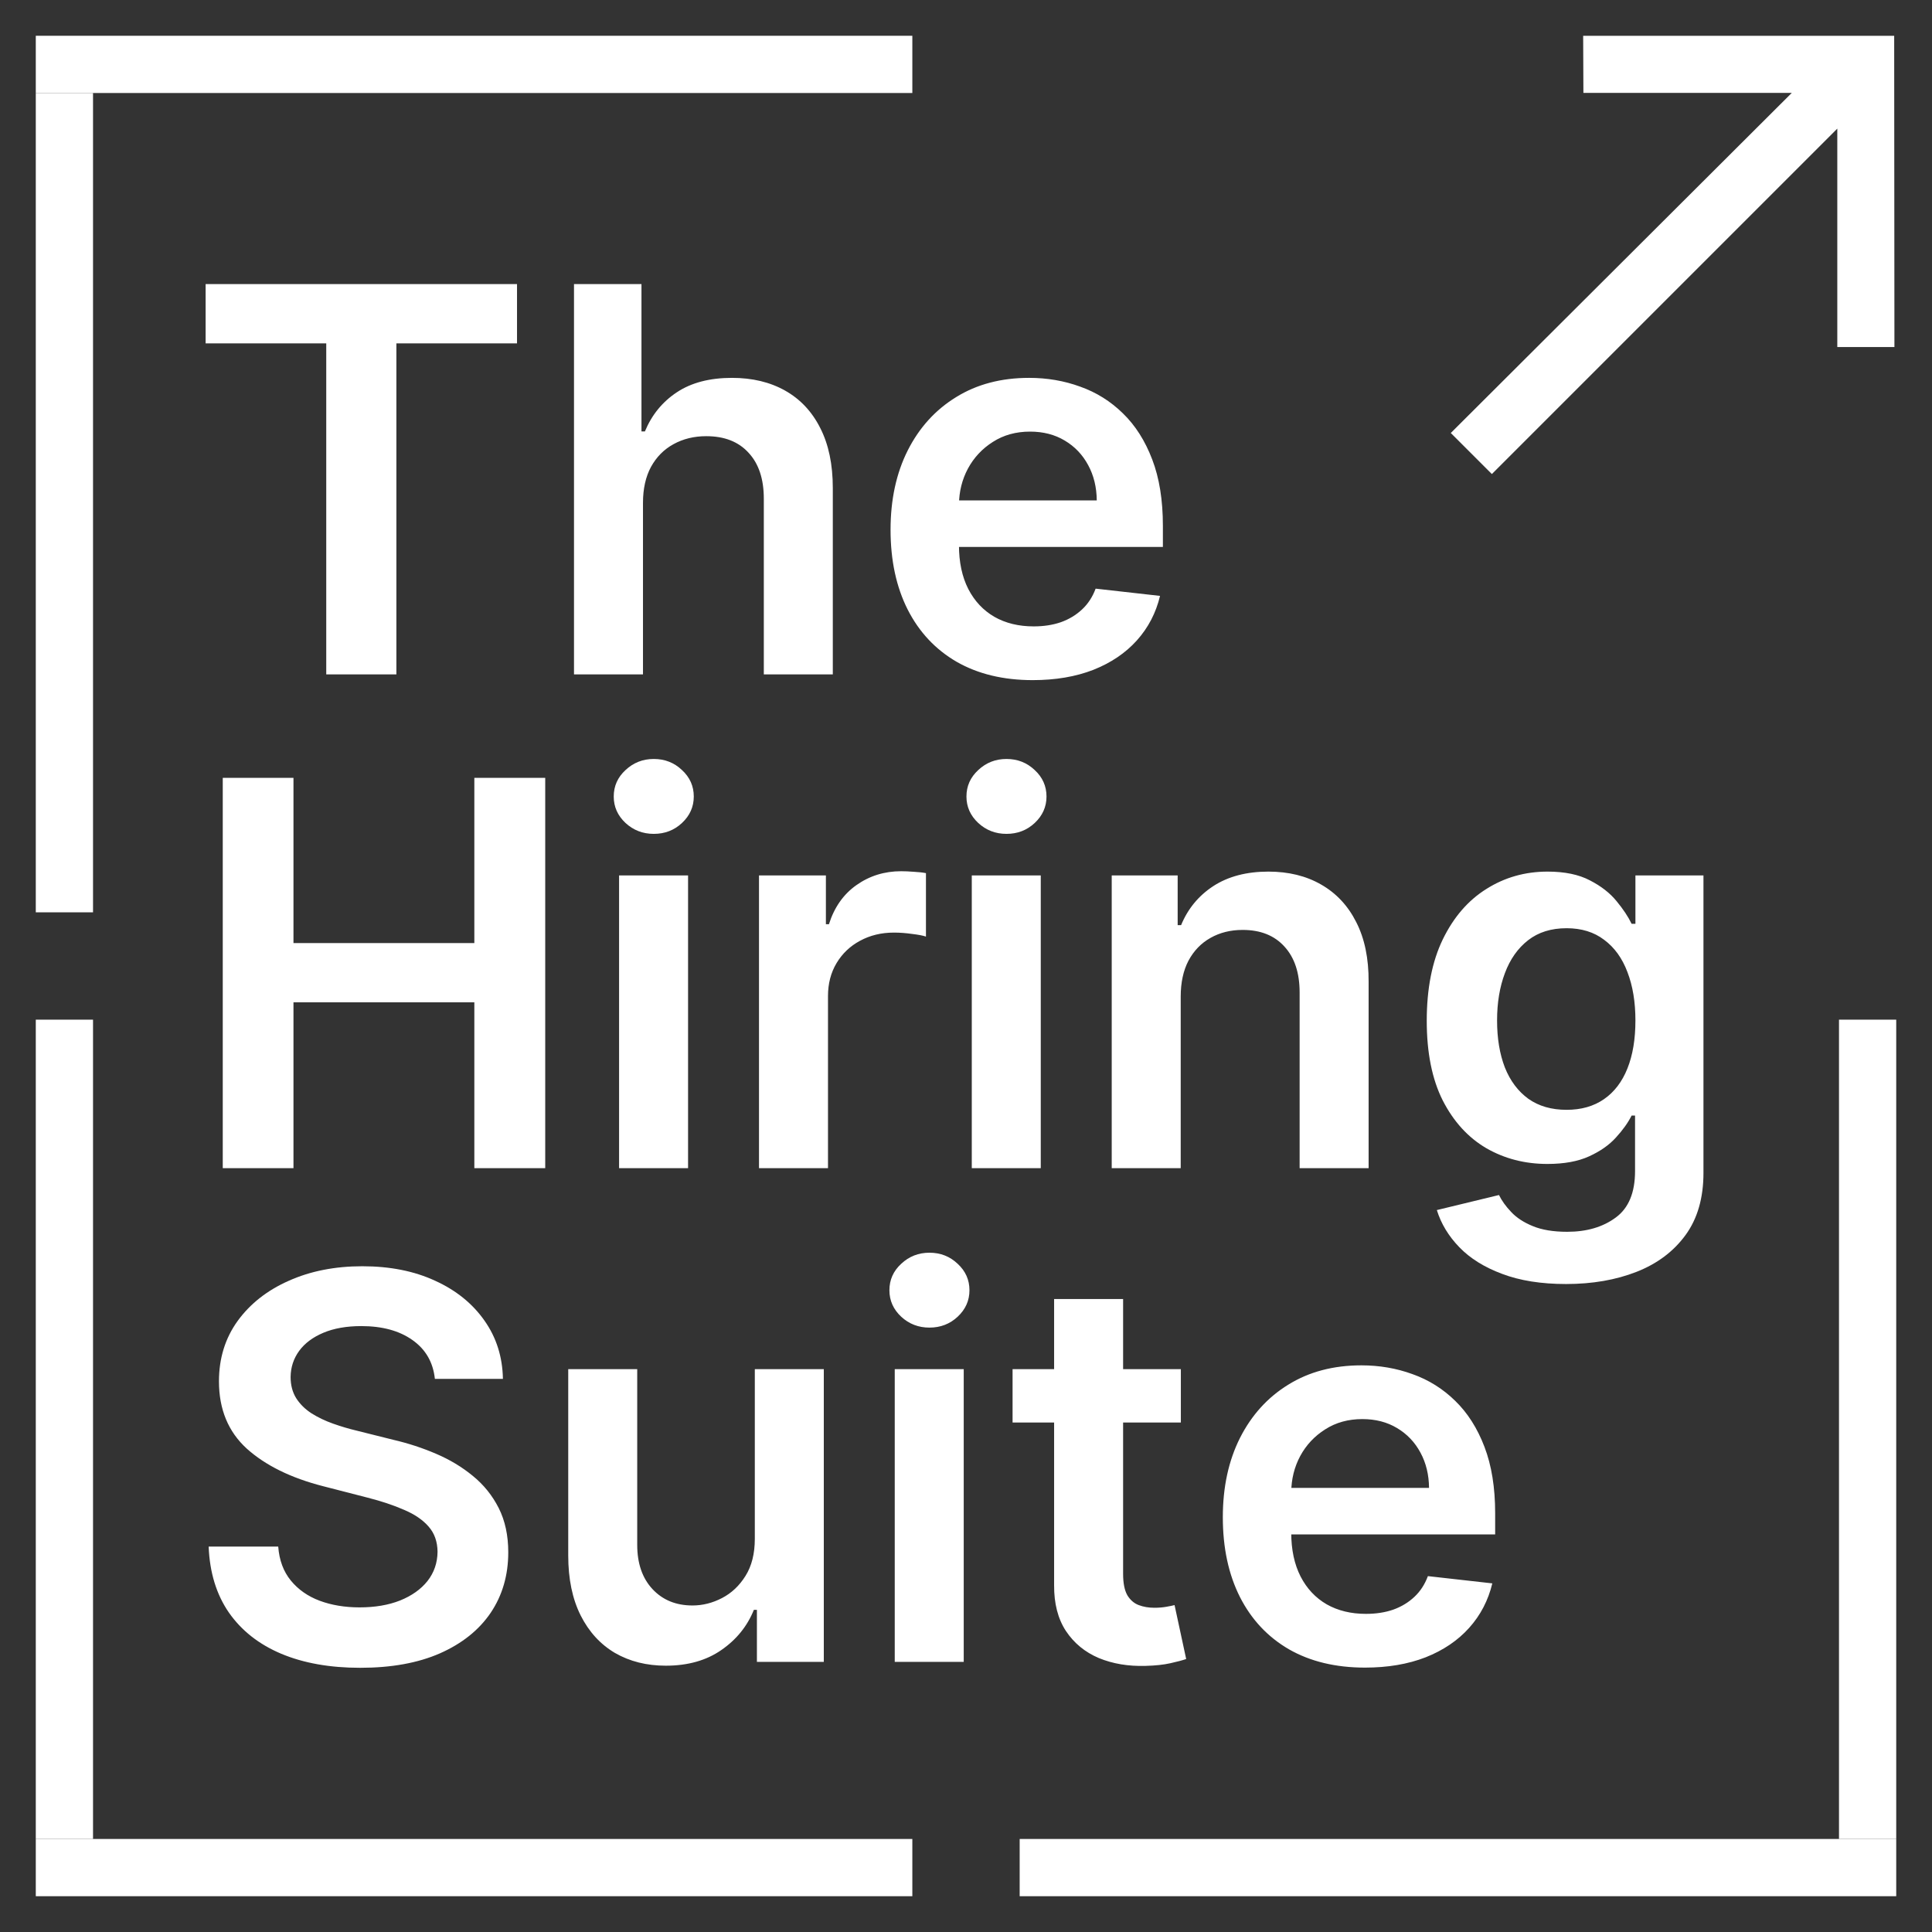
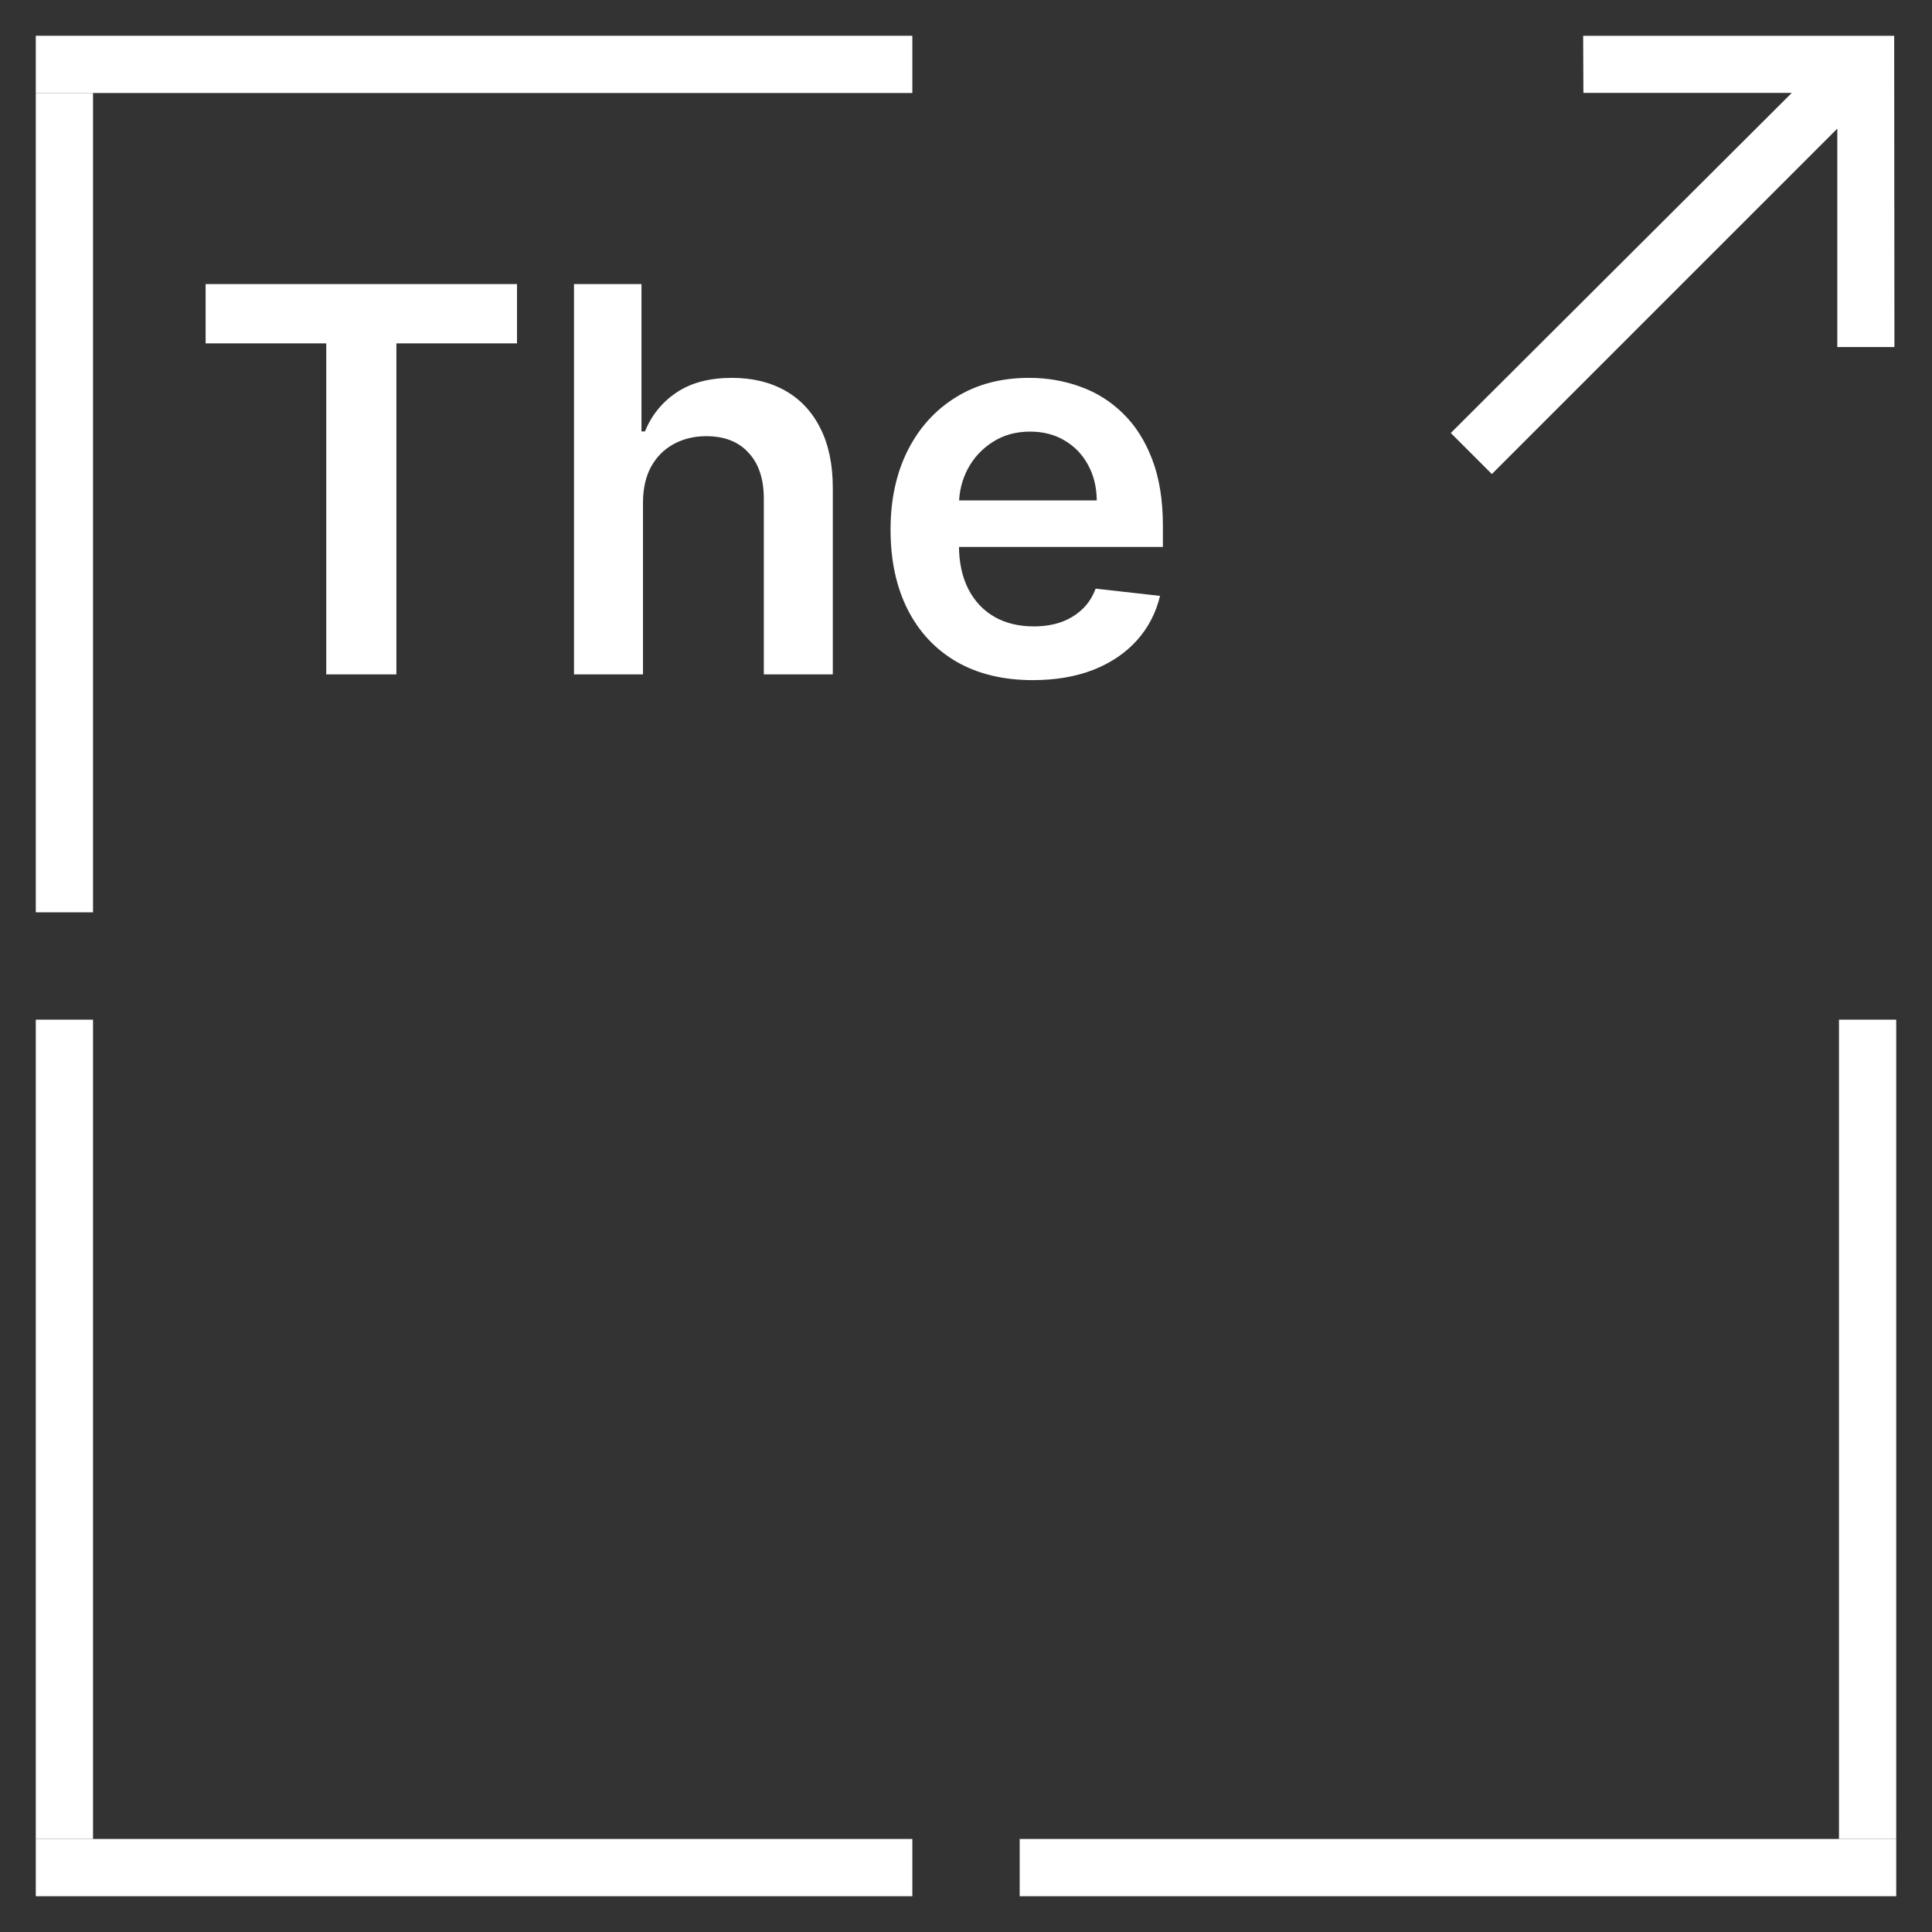
<svg xmlns="http://www.w3.org/2000/svg" width="120" height="120" viewBox="0 0 120 120" fill="none">
  <rect x="0" y="0" width="120" height="120" fill="#333333" stroke="none" />
  <path d="M12.771 21.328V17.646H32.113V21.328H24.62V41.889H20.264V21.328H12.771ZM39.937 31.235V41.889H35.652V17.646H39.843V26.796H40.056C40.482 25.77 41.141 24.962 42.033 24.37C42.932 23.77 44.077 23.47 45.465 23.47C46.728 23.47 47.829 23.734 48.768 24.263C49.707 24.792 50.433 25.565 50.946 26.583C51.467 27.601 51.727 28.844 51.727 30.312V41.889H47.442V30.975C47.442 29.752 47.127 28.801 46.495 28.122C45.872 27.436 44.996 27.092 43.867 27.092C43.11 27.092 42.431 27.258 41.831 27.589C41.239 27.913 40.774 28.383 40.435 28.998C40.103 29.613 39.937 30.359 39.937 31.235ZM64.144 42.244C62.322 42.244 60.747 41.865 59.421 41.107C58.103 40.342 57.09 39.261 56.379 37.864C55.669 36.459 55.314 34.806 55.314 32.904C55.314 31.034 55.669 29.393 56.379 27.98C57.097 26.559 58.1 25.455 59.386 24.666C60.672 23.869 62.183 23.47 63.919 23.47C65.04 23.47 66.097 23.651 67.092 24.015C68.094 24.37 68.978 24.922 69.743 25.672C70.517 26.421 71.124 27.376 71.566 28.536C72.008 29.689 72.229 31.062 72.229 32.656V33.97H57.326V31.081H68.122C68.114 30.261 67.936 29.531 67.589 28.892C67.242 28.244 66.757 27.735 66.133 27.364C65.517 26.994 64.799 26.808 63.979 26.808C63.103 26.808 62.333 27.021 61.67 27.447C61.008 27.866 60.491 28.418 60.12 29.105C59.757 29.783 59.571 30.529 59.563 31.342V33.863C59.563 34.92 59.757 35.828 60.143 36.586C60.53 37.335 61.071 37.911 61.765 38.314C62.46 38.708 63.272 38.906 64.204 38.906C64.827 38.906 65.391 38.819 65.896 38.645C66.401 38.464 66.839 38.199 67.21 37.852C67.581 37.505 67.861 37.075 68.051 36.562L72.052 37.012C71.799 38.069 71.318 38.992 70.608 39.782C69.905 40.563 69.005 41.17 67.909 41.605C66.812 42.031 65.557 42.244 64.144 42.244Z" fill="white" />
-   <path d="M13.836 72.556V48.313H18.228V58.576H29.462V48.313H33.865V72.556H29.462V62.257H18.228V72.556H13.836ZM38.452 72.556V54.374H42.737V72.556H38.452ZM40.606 51.793C39.928 51.793 39.344 51.568 38.854 51.118C38.365 50.661 38.12 50.112 38.12 49.473C38.12 48.826 38.365 48.278 38.854 47.828C39.344 47.37 39.928 47.141 40.606 47.141C41.293 47.141 41.877 47.37 42.358 47.828C42.847 48.278 43.092 48.826 43.092 49.473C43.092 50.112 42.847 50.661 42.358 51.118C41.877 51.568 41.293 51.793 40.606 51.793ZM47.143 72.556V54.374H51.298V57.404H51.487C51.819 56.355 52.387 55.546 53.192 54.977C54.005 54.401 54.932 54.113 55.974 54.113C56.211 54.113 56.475 54.125 56.767 54.149C57.067 54.165 57.315 54.192 57.513 54.232V58.173C57.331 58.11 57.043 58.055 56.648 58.008C56.262 57.953 55.887 57.925 55.524 57.925C54.743 57.925 54.04 58.095 53.417 58.434C52.801 58.765 52.316 59.227 51.961 59.819C51.606 60.411 51.428 61.093 51.428 61.867V72.556H47.143ZM60.359 72.556V54.374H64.644V72.556H60.359ZM62.514 51.793C61.835 51.793 61.251 51.568 60.762 51.118C60.273 50.661 60.028 50.112 60.028 49.473C60.028 48.826 60.273 48.278 60.762 47.828C61.251 47.37 61.835 47.141 62.514 47.141C63.2 47.141 63.784 47.37 64.266 47.828C64.755 48.278 65 48.826 65 49.473C65 50.112 64.755 50.661 64.266 51.118C63.784 51.568 63.2 51.793 62.514 51.793ZM73.336 61.902V72.556H69.051V54.374H73.147V57.463H73.36C73.778 56.445 74.445 55.636 75.36 55.037C76.283 54.437 77.424 54.137 78.781 54.137C80.036 54.137 81.129 54.405 82.06 54.942C82.999 55.479 83.725 56.256 84.238 57.274C84.759 58.292 85.015 59.527 85.007 60.979V72.556H80.722V61.642C80.722 60.426 80.407 59.476 79.775 58.789C79.152 58.102 78.288 57.759 77.183 57.759C76.433 57.759 75.766 57.925 75.183 58.256C74.606 58.58 74.153 59.049 73.821 59.665C73.498 60.281 73.336 61.026 73.336 61.902ZM97.271 79.753C95.732 79.753 94.41 79.543 93.305 79.125C92.201 78.715 91.313 78.162 90.642 77.468C89.971 76.774 89.506 76.004 89.245 75.16L93.104 74.225C93.278 74.58 93.53 74.931 93.862 75.278C94.193 75.633 94.639 75.925 95.199 76.154C95.767 76.391 96.482 76.509 97.342 76.509C98.557 76.509 99.563 76.213 100.36 75.621C101.157 75.037 101.556 74.075 101.556 72.733V69.289H101.343C101.122 69.731 100.798 70.184 100.372 70.65C99.954 71.115 99.397 71.506 98.703 71.822C98.016 72.137 97.152 72.295 96.111 72.295C94.714 72.295 93.447 71.968 92.311 71.313C91.183 70.65 90.283 69.663 89.612 68.353C88.949 67.036 88.618 65.386 88.618 63.406C88.618 61.409 88.949 59.724 89.612 58.351C90.283 56.97 91.186 55.924 92.323 55.214C93.459 54.496 94.726 54.137 96.123 54.137C97.188 54.137 98.064 54.319 98.75 54.681C99.445 55.037 99.997 55.467 100.408 55.972C100.818 56.469 101.13 56.938 101.343 57.38H101.579V54.374H105.805V72.852C105.805 74.406 105.434 75.692 104.693 76.71C103.951 77.728 102.937 78.49 101.651 78.995C100.364 79.5 98.904 79.753 97.271 79.753ZM97.306 68.933C98.214 68.933 98.987 68.713 99.626 68.271C100.266 67.829 100.751 67.193 101.082 66.365C101.414 65.536 101.579 64.542 101.579 63.382C101.579 62.238 101.414 61.235 101.082 60.375C100.759 59.515 100.277 58.848 99.638 58.375C99.007 57.893 98.23 57.653 97.306 57.653C96.351 57.653 95.554 57.901 94.915 58.398C94.276 58.896 93.795 59.578 93.471 60.446C93.147 61.306 92.986 62.285 92.986 63.382C92.986 64.495 93.147 65.469 93.471 66.306C93.802 67.134 94.288 67.781 94.927 68.247C95.574 68.705 96.367 68.933 97.306 68.933Z" fill="white" />
-   <path d="M27.011 85.644C26.901 84.611 26.435 83.806 25.614 83.23C24.802 82.654 23.744 82.366 22.442 82.366C21.527 82.366 20.741 82.504 20.087 82.78C19.431 83.056 18.93 83.431 18.583 83.904C18.236 84.378 18.058 84.918 18.05 85.526C18.05 86.031 18.165 86.469 18.394 86.84C18.631 87.211 18.95 87.527 19.352 87.787C19.755 88.04 20.201 88.253 20.69 88.426C21.179 88.6 21.673 88.746 22.17 88.864L24.442 89.432C25.358 89.645 26.238 89.933 27.082 90.296C27.934 90.659 28.696 91.117 29.367 91.67C30.046 92.222 30.582 92.889 30.977 93.67C31.371 94.451 31.569 95.367 31.569 96.416C31.569 97.837 31.206 99.088 30.48 100.169C29.753 101.242 28.704 102.082 27.331 102.69C25.966 103.29 24.312 103.59 22.371 103.59C20.485 103.59 18.848 103.298 17.459 102.714C16.078 102.13 14.996 101.277 14.215 100.157C13.442 99.036 13.024 97.671 12.96 96.061H17.281C17.344 96.906 17.605 97.608 18.062 98.168C18.52 98.728 19.116 99.147 19.85 99.423C20.591 99.699 21.42 99.837 22.335 99.837C23.29 99.837 24.127 99.695 24.845 99.411C25.571 99.119 26.139 98.717 26.549 98.204C26.96 97.683 27.169 97.075 27.177 96.381C27.169 95.749 26.984 95.229 26.621 94.818C26.258 94.4 25.749 94.053 25.094 93.777C24.447 93.493 23.689 93.24 22.821 93.019L20.063 92.309C18.066 91.796 16.488 91.019 15.328 89.977C14.176 88.927 13.6 87.534 13.6 85.798C13.6 84.37 13.986 83.119 14.76 82.046C15.541 80.973 16.602 80.14 17.944 79.548C19.285 78.949 20.805 78.649 22.501 78.649C24.222 78.649 25.729 78.949 27.023 79.548C28.325 80.14 29.347 80.965 30.089 82.022C30.831 83.072 31.213 84.279 31.237 85.644H27.011ZM46.883 95.576V85.041H51.168V103.223H47.013V99.991H46.824C46.413 101.009 45.739 101.842 44.8 102.489C43.868 103.136 42.72 103.459 41.355 103.459C40.163 103.459 39.11 103.195 38.194 102.666C37.287 102.13 36.577 101.352 36.064 100.334C35.551 99.308 35.294 98.07 35.294 96.618V85.041H39.579V95.955C39.579 97.107 39.895 98.022 40.526 98.701C41.158 99.379 41.986 99.719 43.012 99.719C43.643 99.719 44.255 99.565 44.847 99.257C45.439 98.949 45.924 98.492 46.303 97.884C46.69 97.269 46.883 96.499 46.883 95.576ZM55.574 103.223V85.041H59.859V103.223H55.574ZM57.729 82.46C57.05 82.46 56.466 82.235 55.977 81.785C55.487 81.328 55.243 80.779 55.243 80.14C55.243 79.493 55.487 78.945 55.977 78.495C56.466 78.037 57.05 77.808 57.729 77.808C58.415 77.808 58.999 78.037 59.481 78.495C59.97 78.945 60.215 79.493 60.215 80.14C60.215 80.779 59.97 81.328 59.481 81.785C58.999 82.235 58.415 82.46 57.729 82.46ZM73.345 85.041V88.355H62.893V85.041H73.345ZM65.473 80.685H69.758V97.754C69.758 98.33 69.845 98.772 70.019 99.08C70.2 99.379 70.437 99.585 70.729 99.695C71.021 99.806 71.344 99.861 71.7 99.861C71.968 99.861 72.212 99.841 72.433 99.802C72.662 99.762 72.836 99.727 72.954 99.695L73.676 103.045C73.448 103.124 73.12 103.211 72.694 103.306C72.276 103.4 71.763 103.455 71.155 103.471C70.082 103.503 69.115 103.341 68.255 102.986C67.395 102.623 66.712 102.063 66.207 101.305C65.71 100.547 65.465 99.6 65.473 98.464V80.685ZM84.782 103.578C82.96 103.578 81.385 103.199 80.059 102.441C78.742 101.676 77.728 100.595 77.017 99.198C76.307 97.793 75.952 96.14 75.952 94.238C75.952 92.368 76.307 90.727 77.017 89.314C77.736 87.894 78.738 86.789 80.024 86C81.31 85.203 82.822 84.804 84.558 84.804C85.678 84.804 86.736 84.986 87.73 85.349C88.732 85.704 89.616 86.256 90.382 87.006C91.155 87.755 91.763 88.71 92.204 89.87C92.646 91.022 92.867 92.396 92.867 93.99V95.304H77.964V92.415H88.76C88.752 91.595 88.574 90.865 88.227 90.225C87.88 89.578 87.395 89.069 86.771 88.698C86.156 88.328 85.438 88.142 84.617 88.142C83.741 88.142 82.971 88.355 82.309 88.781C81.646 89.2 81.129 89.752 80.758 90.439C80.395 91.117 80.209 91.863 80.201 92.676V95.197C80.201 96.254 80.395 97.162 80.782 97.92C81.168 98.669 81.709 99.245 82.403 99.648C83.098 100.042 83.91 100.24 84.842 100.24C85.465 100.24 86.029 100.153 86.534 99.979C87.04 99.798 87.478 99.533 87.848 99.186C88.219 98.839 88.499 98.409 88.689 97.896L92.69 98.346C92.437 99.403 91.956 100.326 91.246 101.116C90.543 101.897 89.644 102.505 88.547 102.939C87.45 103.365 86.195 103.578 84.782 103.578Z" fill="white" />
  <path d="M2.223 114.222H56.667V117.777H2.223V114.222Z" fill="white" />
  <path d="M2.223 2.222H56.667V5.777H2.223V2.222Z" fill="white" />
  <path d="M63.334 114.222H117.778V117.777H63.334V114.222Z" fill="white" />
  <path d="M5.778 5.777L5.778 56.666H2.223L2.223 5.777H5.778Z" fill="white" />
  <path d="M5.778 63.333L5.778 114.222H2.223L2.223 63.333H5.778Z" fill="white" />
  <path d="M117.778 63.333V114.222H114.223V63.333H117.778Z" fill="white" />
  <path d="M111.29 5.771L90.111 26.894L92.662 29.444L114.118 7.989V21.555H117.666L117.651 2.223H98.333L98.348 5.771H111.29Z" fill="white" />
</svg>